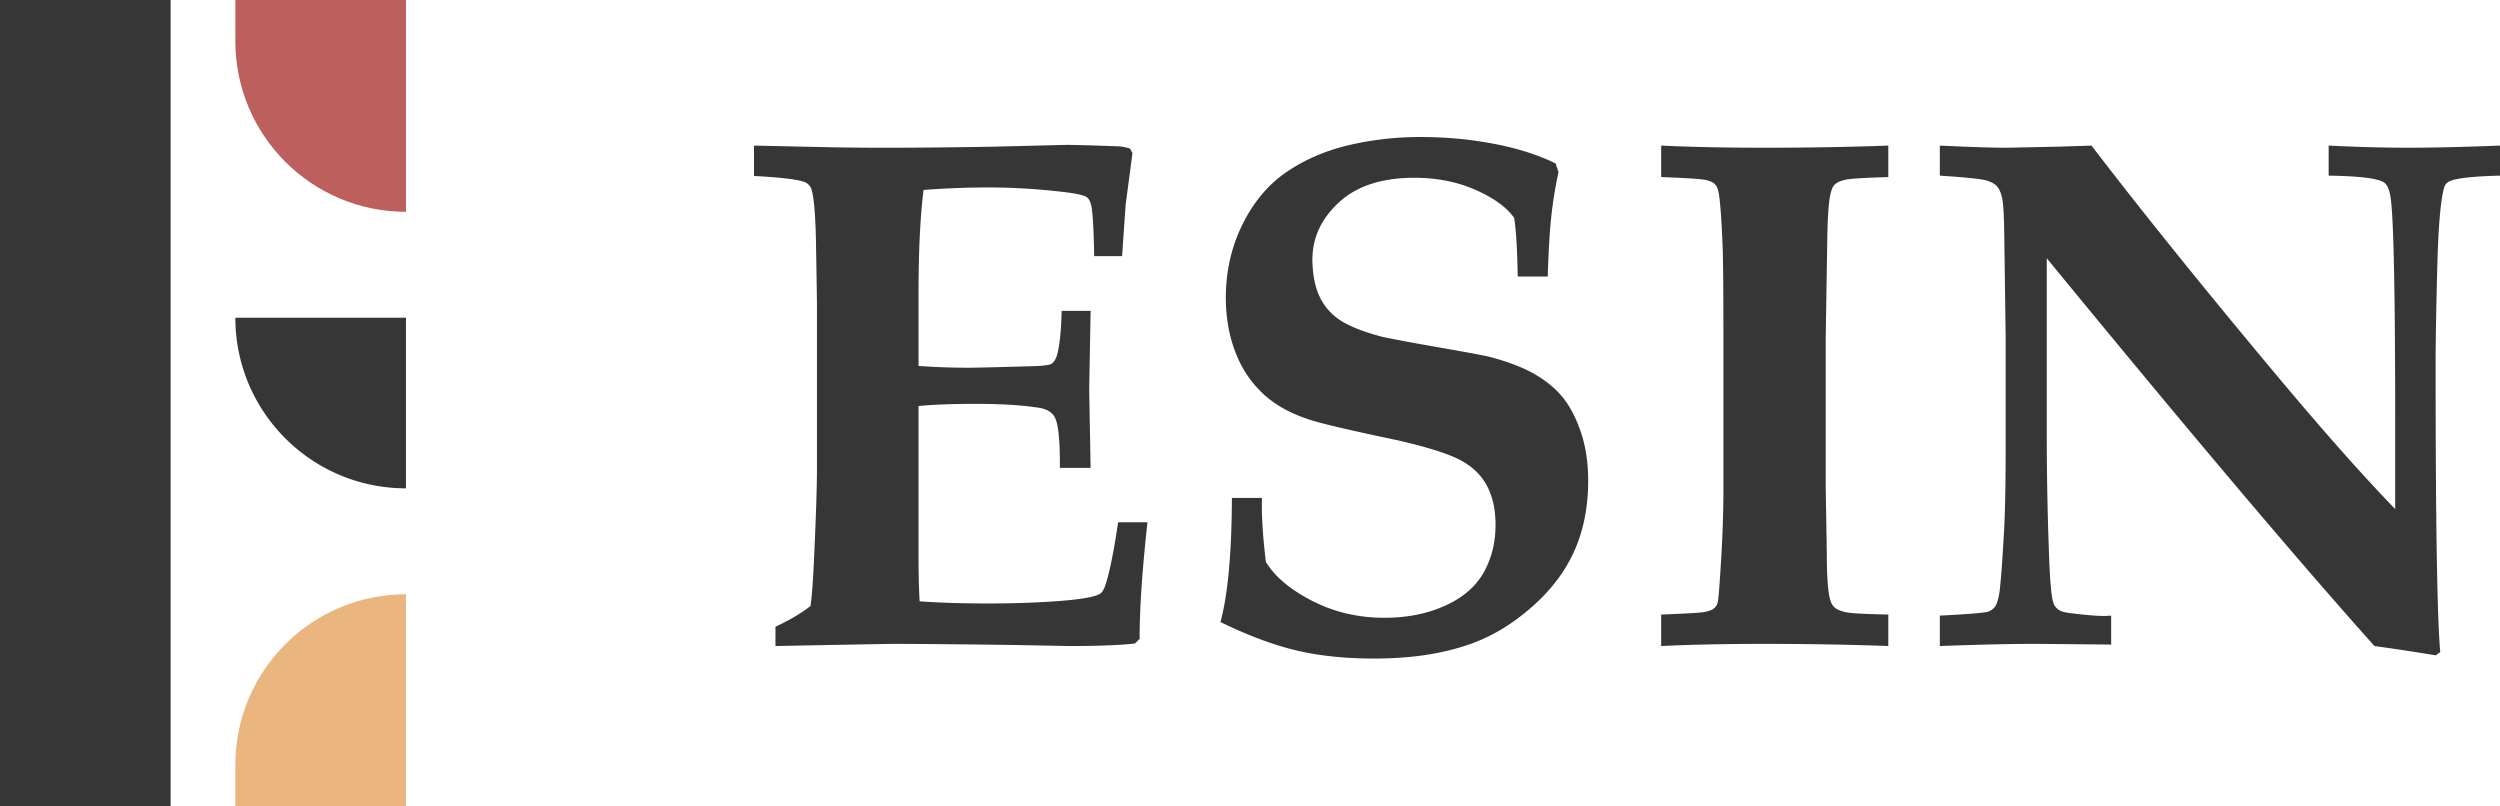
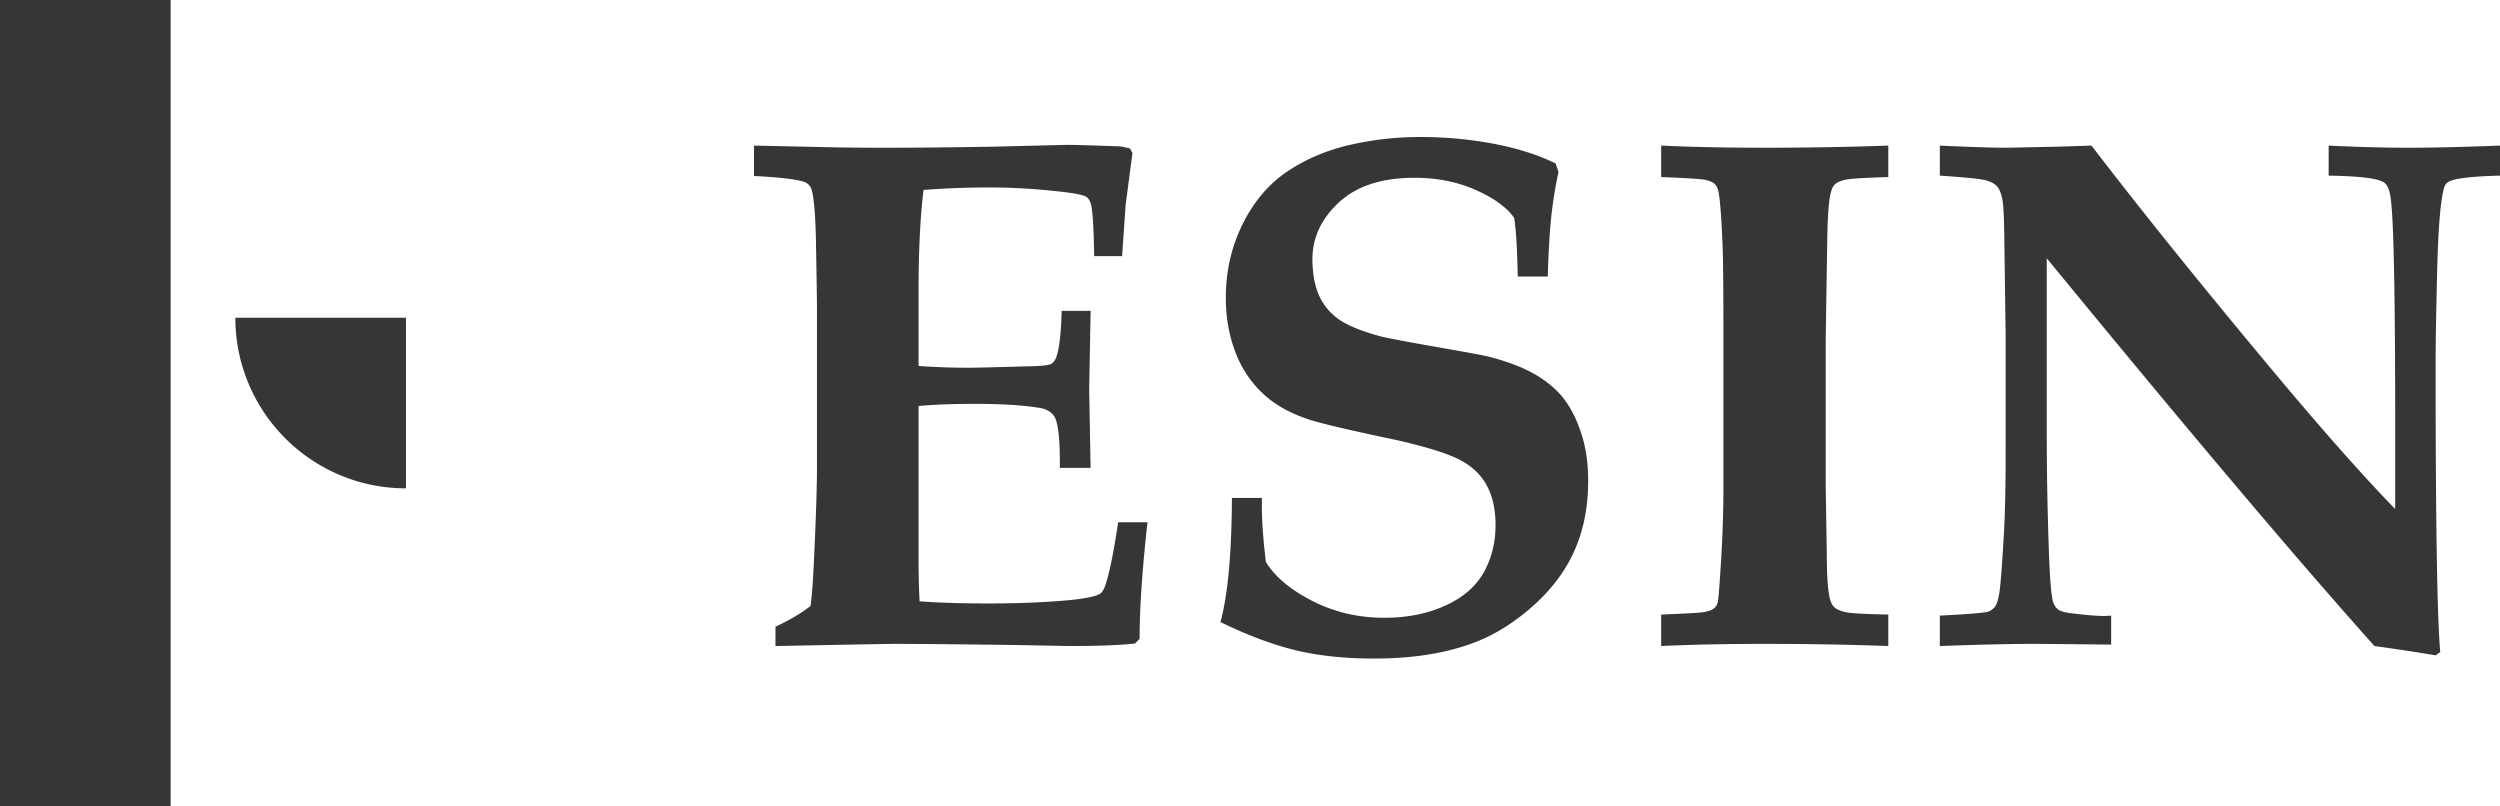
<svg xmlns="http://www.w3.org/2000/svg" width="600" height="193.454" viewBox="0 0 600 193.454">
-   <path d="M97.433 0v50.835c-22.616 0-40.95-18.334-40.95-40.95V0h40.95z" fill="#bd5f5d" />
  <path d="M265.095 140.967c-.344.803-.717 1.317-1.116 1.544-1.202.745-4.422 1.319-9.658 1.719-5.238.4-10.947.6-17.128.6-6.353 0-11.847-.171-16.483-.515-.172-2.92-.258-6.41-.258-10.475v-36.4c3.607-.343 8.185-.515 13.736-.515 6.182 0 11.247.315 15.196.945 1.773.287 3.005 1.002 3.692 2.146.915 1.545 1.344 5.638 1.288 12.277h7.383l-.344-18.802.344-18.887h-6.954c-.116 5.095-.515 8.729-1.202 10.903-.287.859-.702 1.46-1.245 1.803-.545.343-2.36.544-5.452.601-8.185.23-12.934.343-14.25.343-4.237 0-8.3-.142-12.192-.43V70.227c0-9.96.4-18.171 1.202-24.64 5.323-.4 10.53-.6 15.625-.6 5.437 0 10.99.315 16.655.943 3.834.402 6.124.86 6.869 1.375.457.343.8.915 1.03 1.716.4 1.546.657 5.696.772 12.45h6.697c.515-7.385.8-11.505.858-12.364l1.631-12.363-.6-1.115c-1.318-.343-2.262-.515-2.834-.515-6.296-.228-10.474-.344-12.534-.344l-17.428.43c-9.615.171-18.344.257-26.184.257-3.606 0-7.384-.028-11.332-.086l-19.918-.429v7.297c6.697.343 10.817.858 12.362 1.546a2.82 2.82 0 0 1 1.288 1.287c.63 1.431 1.03 5.38 1.202 11.848.172 9.673.258 15.253.258 16.741v38.633c0 4.463-.23 11.619-.687 21.462-.23 5.38-.515 9.272-.858 11.676-2.176 1.717-4.98 3.378-8.414 4.98v4.635c17.742-.343 27.3-.515 28.674-.515 5.151 0 14.537.086 28.16.257l13.821.258c6.753 0 11.962-.2 15.625-.6l1.117-1.116c0-7.326.628-16.656 1.888-27.988h-7.04c-1.146 7.67-2.232 12.878-3.262 15.625zm110.276-45.2c-1.69-2.204-3.965-4.15-6.826-5.839-2.863-1.687-6.61-3.133-11.246-4.335-1.775-.4-5.623-1.116-11.547-2.146-5.924-1.03-10.547-1.889-13.865-2.576-4.35-1.144-7.64-2.404-9.873-3.777a13.819 13.819 0 0 1-5.15-5.58c-1.203-2.347-1.833-5.41-1.89-9.186 0-5.266 2.132-9.859 6.396-13.78 4.264-3.92 10.287-5.88 18.071-5.88 5.438 0 10.345.973 14.724 2.918 4.378 1.947 7.454 4.18 9.23 6.696.457 2.748.742 7.441.857 14.08h7.212c.172-5.837.443-10.545.816-14.122.371-3.577.957-7.225 1.76-10.946l-.687-2.06c-4.178-2.061-9.115-3.634-14.81-4.722-5.695-1.087-11.577-1.632-17.641-1.632-5.839 0-11.534.644-17.086 1.932-5.551 1.288-10.531 3.42-14.937 6.396-4.408 2.976-7.956 7.168-10.645 12.577-2.692 5.409-4.035 11.32-4.035 17.729 0 4.58.743 8.857 2.23 12.834 1.489 3.979 3.736 7.37 6.741 10.173 3.005 2.806 6.967 4.951 11.89 6.44 3.262.973 10.073 2.547 20.432 4.72 7.212 1.662 12.248 3.263 15.11 4.809 2.862 1.545 4.965 3.605 6.31 6.18 1.344 2.577 2.018 5.667 2.018 9.273 0 4.293-.96 8.128-2.876 11.504-1.918 3.378-5.008 6.024-9.272 7.941-4.264 1.918-9.115 2.877-14.551 2.877-6.24 0-11.992-1.345-17.257-4.035-5.266-2.69-8.986-5.809-11.161-9.358-.743-6.124-1.06-11.247-.943-15.367h-7.212c-.058 13.336-.974 23.264-2.747 29.79 6.58 3.206 12.62 5.466 18.114 6.781 5.495 1.316 11.761 1.975 18.8 1.975 9.616 0 17.859-1.373 24.726-4.12 4.293-1.717 8.47-4.307 12.535-7.77 4.062-3.462 7.24-7.283 9.528-11.461 3.034-5.55 4.551-11.99 4.551-19.317 0-4.177-.545-7.94-1.631-11.29-1.088-3.347-2.476-6.123-4.163-8.327zm23.308-60.826v7.555c6.238.23 9.859.472 10.86.73 1 .257 1.688.587 2.061.987.371.401.644.974.815 1.716.4 1.833.744 6.383 1.03 13.651.115 3.263.173 10.59.173 21.978v35.885c0 5.839-.23 12.192-.687 19.059-.288 4.694-.516 7.384-.687 8.071-.115.514-.387.974-.816 1.374-.429.4-1.245.715-2.446.944-.917.171-4.351.372-10.303.6v7.555c7.212-.343 15.424-.515 24.64-.515 10.588 0 20.547.172 29.875.515v-7.555c-5.61-.113-9-.3-10.172-.557-1.174-.258-2.033-.601-2.576-1.03-.545-.43-.931-1.044-1.159-1.847-.573-1.773-.859-5.608-.859-11.503l-.258-15.71v-34.6c0-1.086.115-8.67.344-22.75.056-4.12.142-6.924.258-8.413.172-2.747.458-4.607.859-5.58a2.834 2.834 0 0 1 .943-1.417c.458-.372 1.23-.687 2.318-.944 1.087-.258 4.522-.472 10.302-.644V34.94c-9.328.344-19.23.515-29.704.515-9.329 0-17.599-.171-24.81-.515zm179.428.515c-5.837 0-12.248-.171-19.23-.515v7.211c7.611.116 12.076.687 13.393 1.717.801.63 1.316 2.005 1.546 4.121.687 5.438 1.03 23.553 1.03 54.344v19.832c-7.957-8.184-17.973-19.517-30.048-33.998-16.77-20.089-31.05-37.83-42.84-53.227l-7.898.257-12.45.258c-3.433 0-8.785-.171-16.053-.515v7.211c6.066.402 9.73.773 10.989 1.116 1.259.344 2.16.816 2.704 1.417.543.601.958 1.532 1.245 2.79.286 1.26.458 3.979.516 8.156l.343 24.982v27.559c0 7.612-.115 13.794-.343 18.543-.46 8.357-.859 13.623-1.202 15.796-.287 1.604-.644 2.662-1.073 3.178-.43.515-.96.888-1.589 1.115-.973.287-4.837.601-11.59.945v7.297c9.5-.343 17.027-.515 22.58-.515 1.487 0 7.668.058 18.542.172v-6.954c-.8.058-1.373.085-1.717.085-1.716 0-4.436-.227-8.155-.686-1.373-.171-2.333-.472-2.876-.9a3.472 3.472 0 0 1-1.159-1.675c-.459-1.43-.802-5.465-1.03-12.106a777.824 777.824 0 0 1-.515-27.73V61.985c33.939 41.38 60.152 72.401 78.64 93.062 4.98.687 9.872 1.43 14.68 2.233l1.116-.774c-.745-8.126-1.116-31.22-1.116-69.28 0-4.865.128-12.407.386-22.623s.815-16.754 1.674-19.616c.171-.572.486-1.002.945-1.288 1.316-.859 5.465-1.374 12.448-1.546v-7.21c-8.929.343-16.226.514-21.893.514zM0 193.454h40.95V0H0v193.454zm97.433-76.252v-40.95h-40.95c0 22.616 18.334 40.95 40.95 40.95z" fill="#363636" />
-   <path d="M97.433 142.619v50.835h-40.95v-9.885c0-22.616 18.334-40.95 40.95-40.95z" fill="#ebb57f" />
</svg>